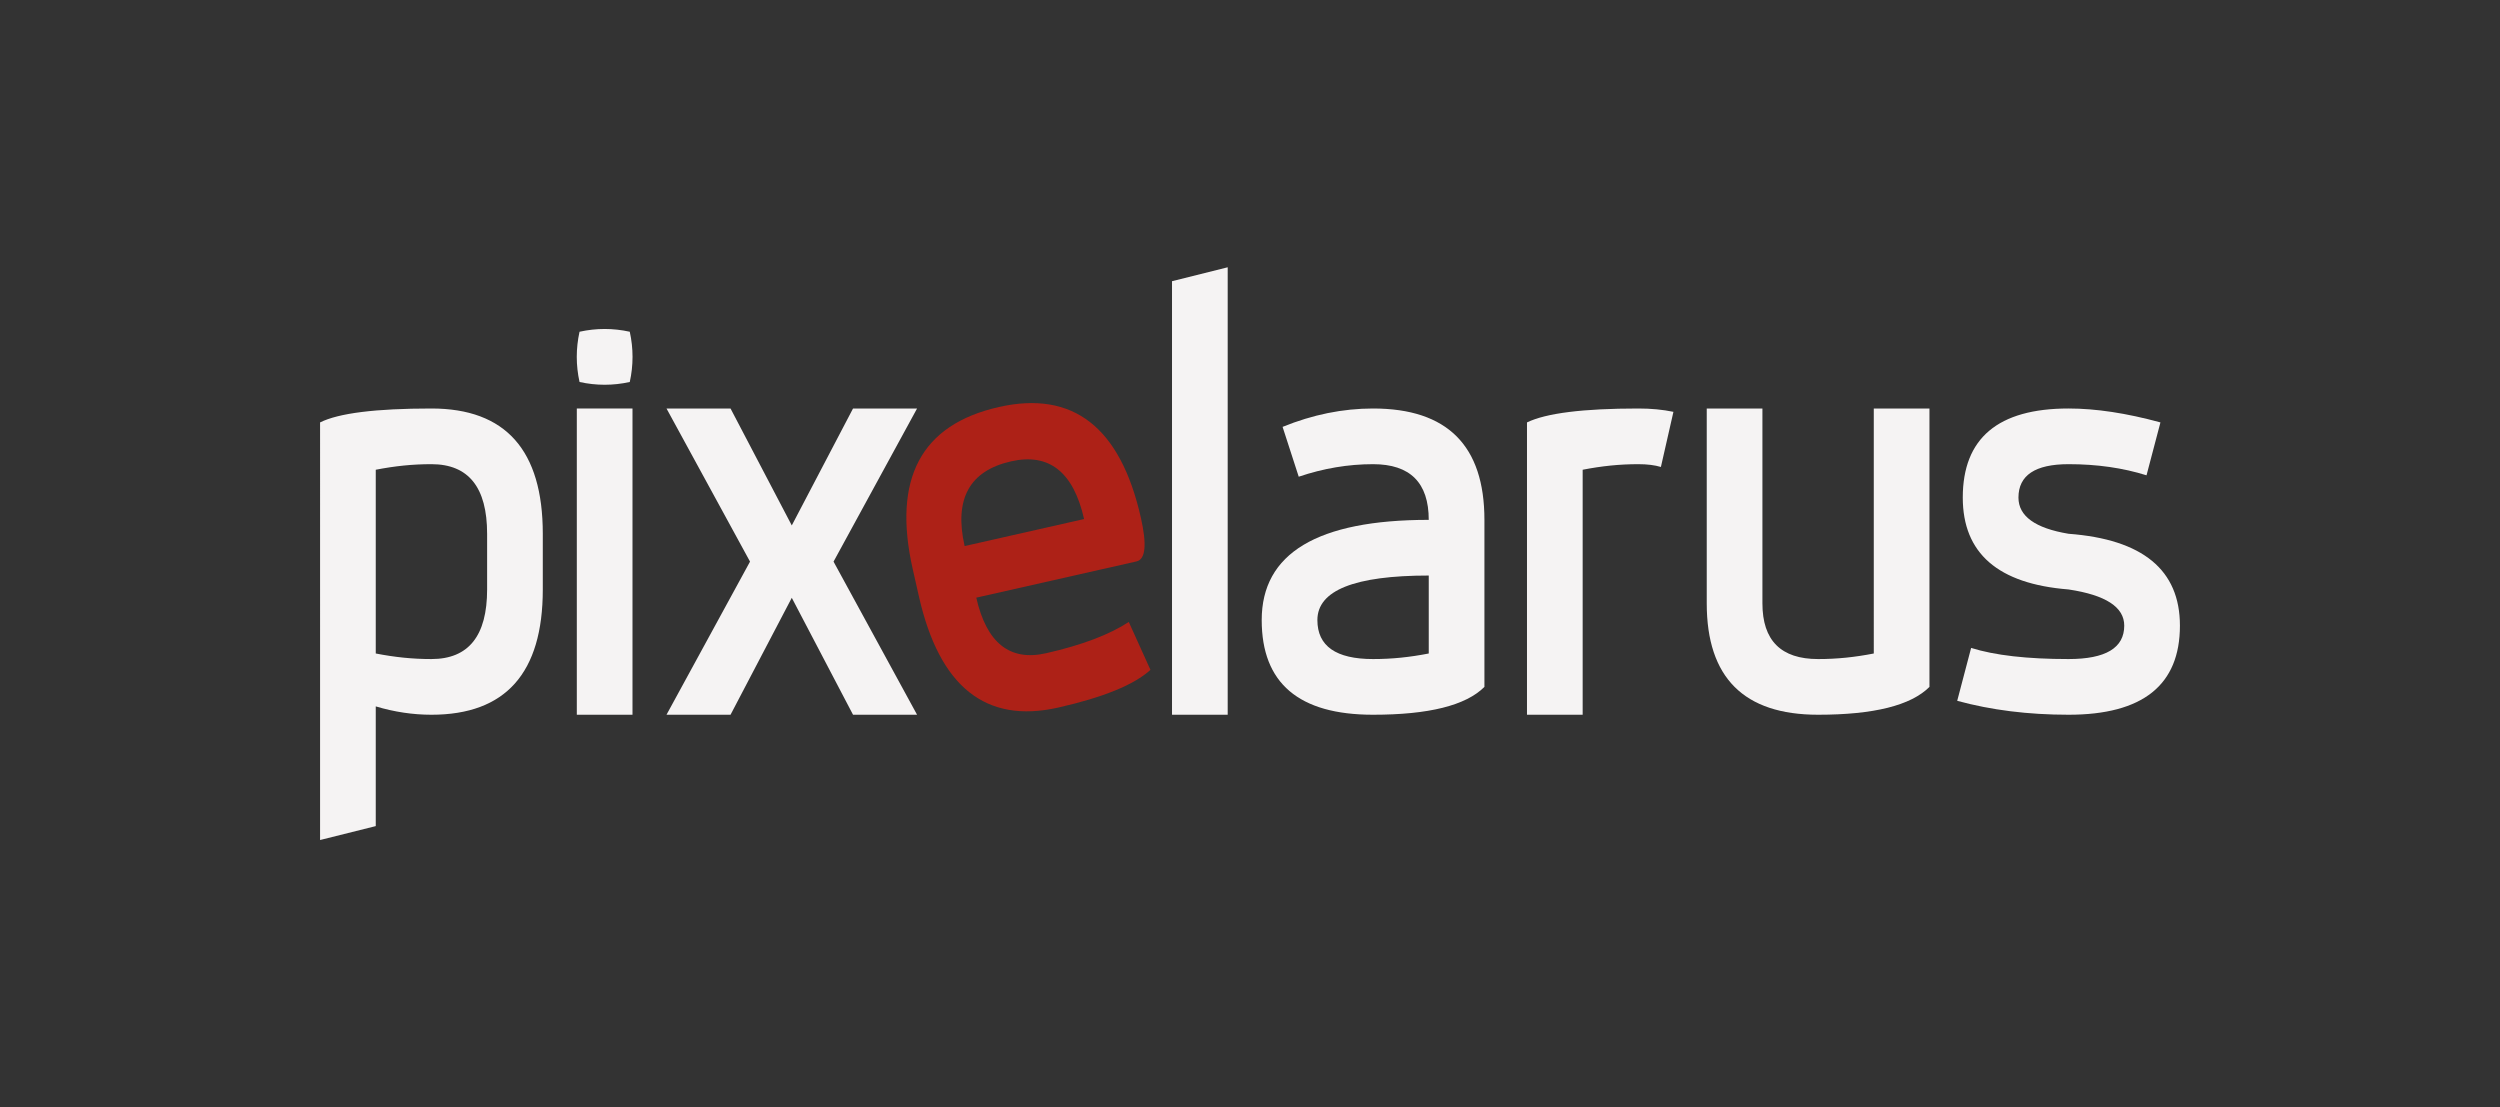
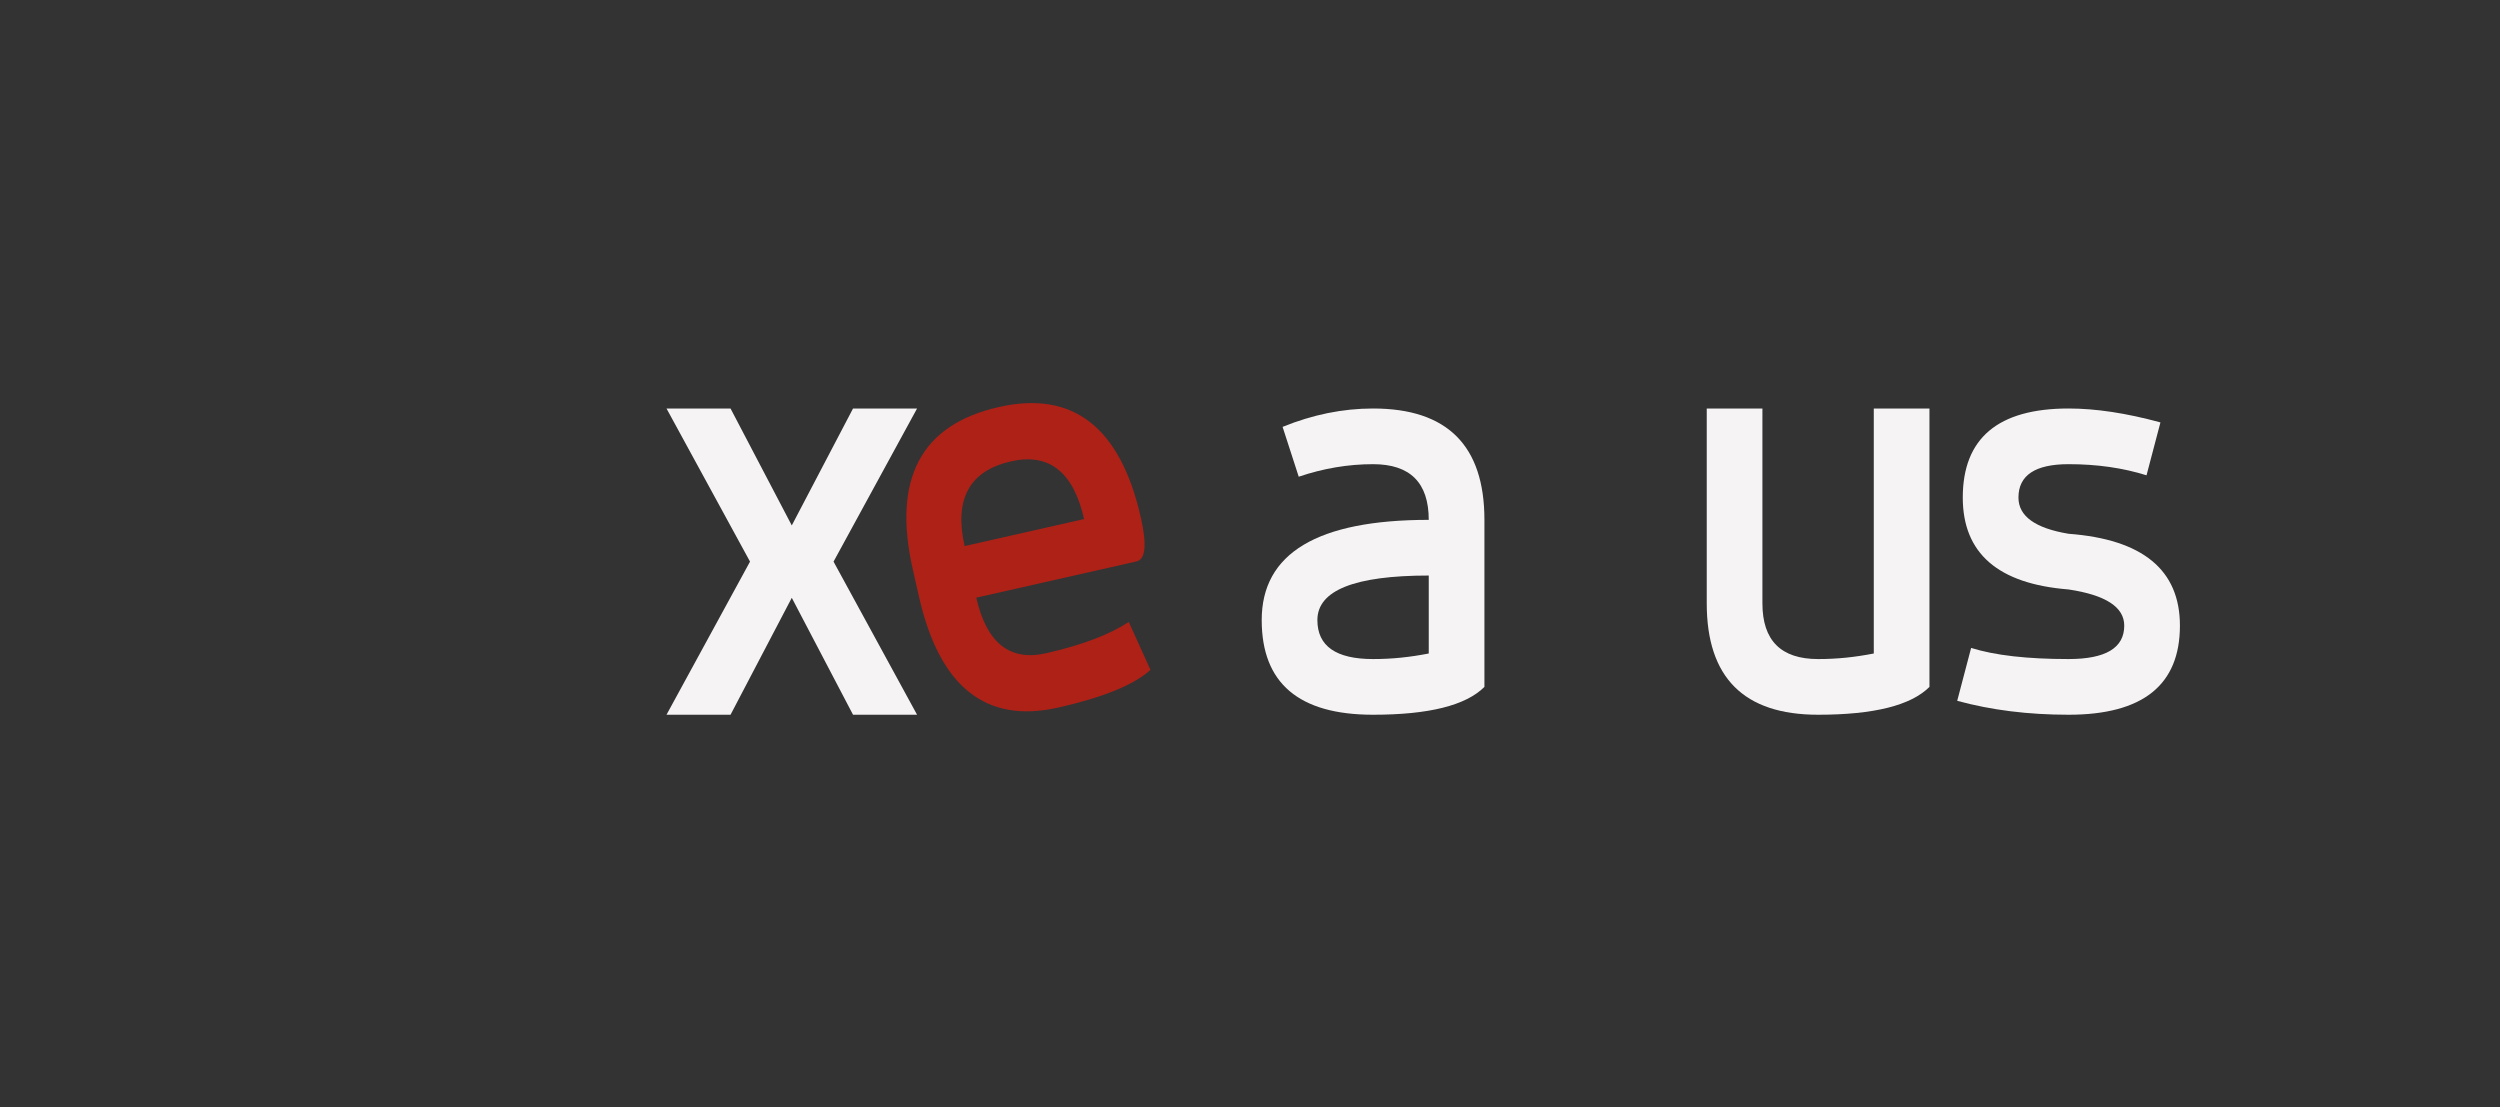
<svg xmlns="http://www.w3.org/2000/svg" version="1.1" id="Capa_1" x="0px" y="0px" viewBox="0 0 1920 850.406" enable-background="new 0 0 1920 850.406" xml:space="preserve">
  <rect x="0" y="0" width="1920" height="850.406" fill="#333333" stroke="none" />
  <g>
    <g>
-       <path fill="#F5F3F3" d="M245.821,324.416c14.252-7.125,42.762-10.689,85.525-10.689c57.013,0,85.523,32.07,85.523,96.215v42.762    c0,64.142-28.51,96.215-85.523,96.215c-14.256,0-28.512-2.138-42.764-6.414v91.937l-42.762,10.691V324.416z M374.107,409.941    c0-35.632-14.256-53.453-42.762-53.453c-7.271,0-14.4,0.358-21.383,1.069c-6.985,0.715-14.112,1.784-21.381,3.207V501.88    c7.269,1.425,14.396,2.496,21.381,3.207c6.983,0.713,14.112,1.069,21.383,1.069c28.506,0,42.762-17.816,42.762-53.453V409.941z" />
-       <path fill="#F5F3F3" d="M442.991,313.727h42.762v235.191h-42.762V313.727z" />
      <path fill="#F5F3F3" d="M511.874,313.727h49.177l47.037,89.799l47.039-89.799h49.175l-64.142,117.595l64.142,117.595h-49.175    l-47.039-89.801l-47.037,89.801h-49.177l64.142-117.595L511.874,313.727z" />
      <path fill="#AD2117" d="M701.002,437.156c-15.724-69.514,6.304-111.033,66.087-124.556c57-12.892,93.365,15.418,109.088,84.933    c4.715,20.853,3.599,32.066-3.351,33.64l-123.04,27.831c7.862,34.756,25.693,48.991,53.501,42.7    c27.386-6.196,48.593-14.204,63.614-24.036l16.651,36.789c-12.606,11.476-36.214,21.124-70.833,28.955    c-55.611,12.579-91.277-15.886-107.003-85.402L701.002,437.156z M832.58,398.624c-8.177-36.147-26.863-50.919-56.057-44.316    c-31.979,7.235-43.878,28.925-35.701,65.072L832.58,398.624z" />
-       <path fill="#F5F3F3" d="M900.105,215.963l42.762-10.689v343.644h-42.762V215.963z" />
      <path fill="#F5F3F3" d="M985.027,327.839c23.092-9.409,46.253-14.112,69.489-14.112c57.013,0,85.523,28.51,85.523,85.523v128.287    c-14.256,14.254-42.762,21.381-85.523,21.381c-57.018,0-85.525-24.23-85.525-72.696c0-51.313,42.762-76.972,128.287-76.972    c0-28.506-14.256-42.762-42.761-42.762c-19.103,0-38.132,3.207-57.089,9.623L985.027,327.839z M1097.278,442.012    c-57.017,0-85.525,11.407-85.525,34.21c0,19.958,14.252,29.934,42.764,29.934c7.269,0,14.394-0.356,21.381-1.069    c6.98-0.711,14.112-1.782,21.381-3.207V442.012z" />
-       <path fill="#F5F3F3" d="M1172.728,324.416c14.681-7.125,43.19-10.689,85.525-10.689c9.834,0,18.814,0.856,26.939,2.565    l-9.62,42.335c-4.705-1.422-10.478-2.138-17.318-2.138c-7.271,0-14.4,0.358-21.383,1.069c-6.985,0.715-14.112,1.784-21.381,3.207    v188.153h-42.761V324.416z" />
      <path fill="#F5F3F3" d="M1310.777,313.727h42.762v149.668c0,28.51,14.252,42.762,42.764,42.762c7.269,0,14.394-0.356,21.381-1.069    c6.98-0.711,14.112-1.782,21.381-3.207V313.727h42.761v213.81c-14.256,14.254-42.761,21.381-85.523,21.381    c-57.018,0-85.525-28.508-85.525-85.523V313.727z" />
      <path fill="#F5F3F3" d="M1513.823,497.602c18.099,5.702,43.046,8.554,74.834,8.554c28.506,0,42.762-8.554,42.762-25.659    c0-14.252-14.256-23.519-42.762-27.794c-54.168-4.276-81.25-27.794-81.25-70.558c0-45.611,27.081-68.418,81.25-68.418    c20.952,0,44.471,3.565,70.556,10.689l-10.689,40.624c-18.105-5.698-38.059-8.551-59.867-8.551    c-25.659,0-38.486,8.551-38.486,25.656c0,14.256,12.827,23.521,38.486,27.797c57.013,4.276,85.523,27.794,85.523,70.556    c0,45.617-28.51,68.42-85.523,68.42c-30.934,0-59.44-3.56-85.525-10.691L1513.823,497.602z" />
    </g>
-     <path fill="#F5F3F3" d="M483.665,254.779c-12.863-2.83-25.724-2.83-38.587,0c-2.829,12.865-2.829,25.726,0,38.588   c12.863,2.831,25.724,2.831,38.587,0C486.495,280.505,486.495,267.641,483.665,254.779z" />
  </g>
  <g>
</g>
  <g>
</g>
  <g>
</g>
  <g>
</g>
  <g>
</g>
  <g>
</g>
</svg>